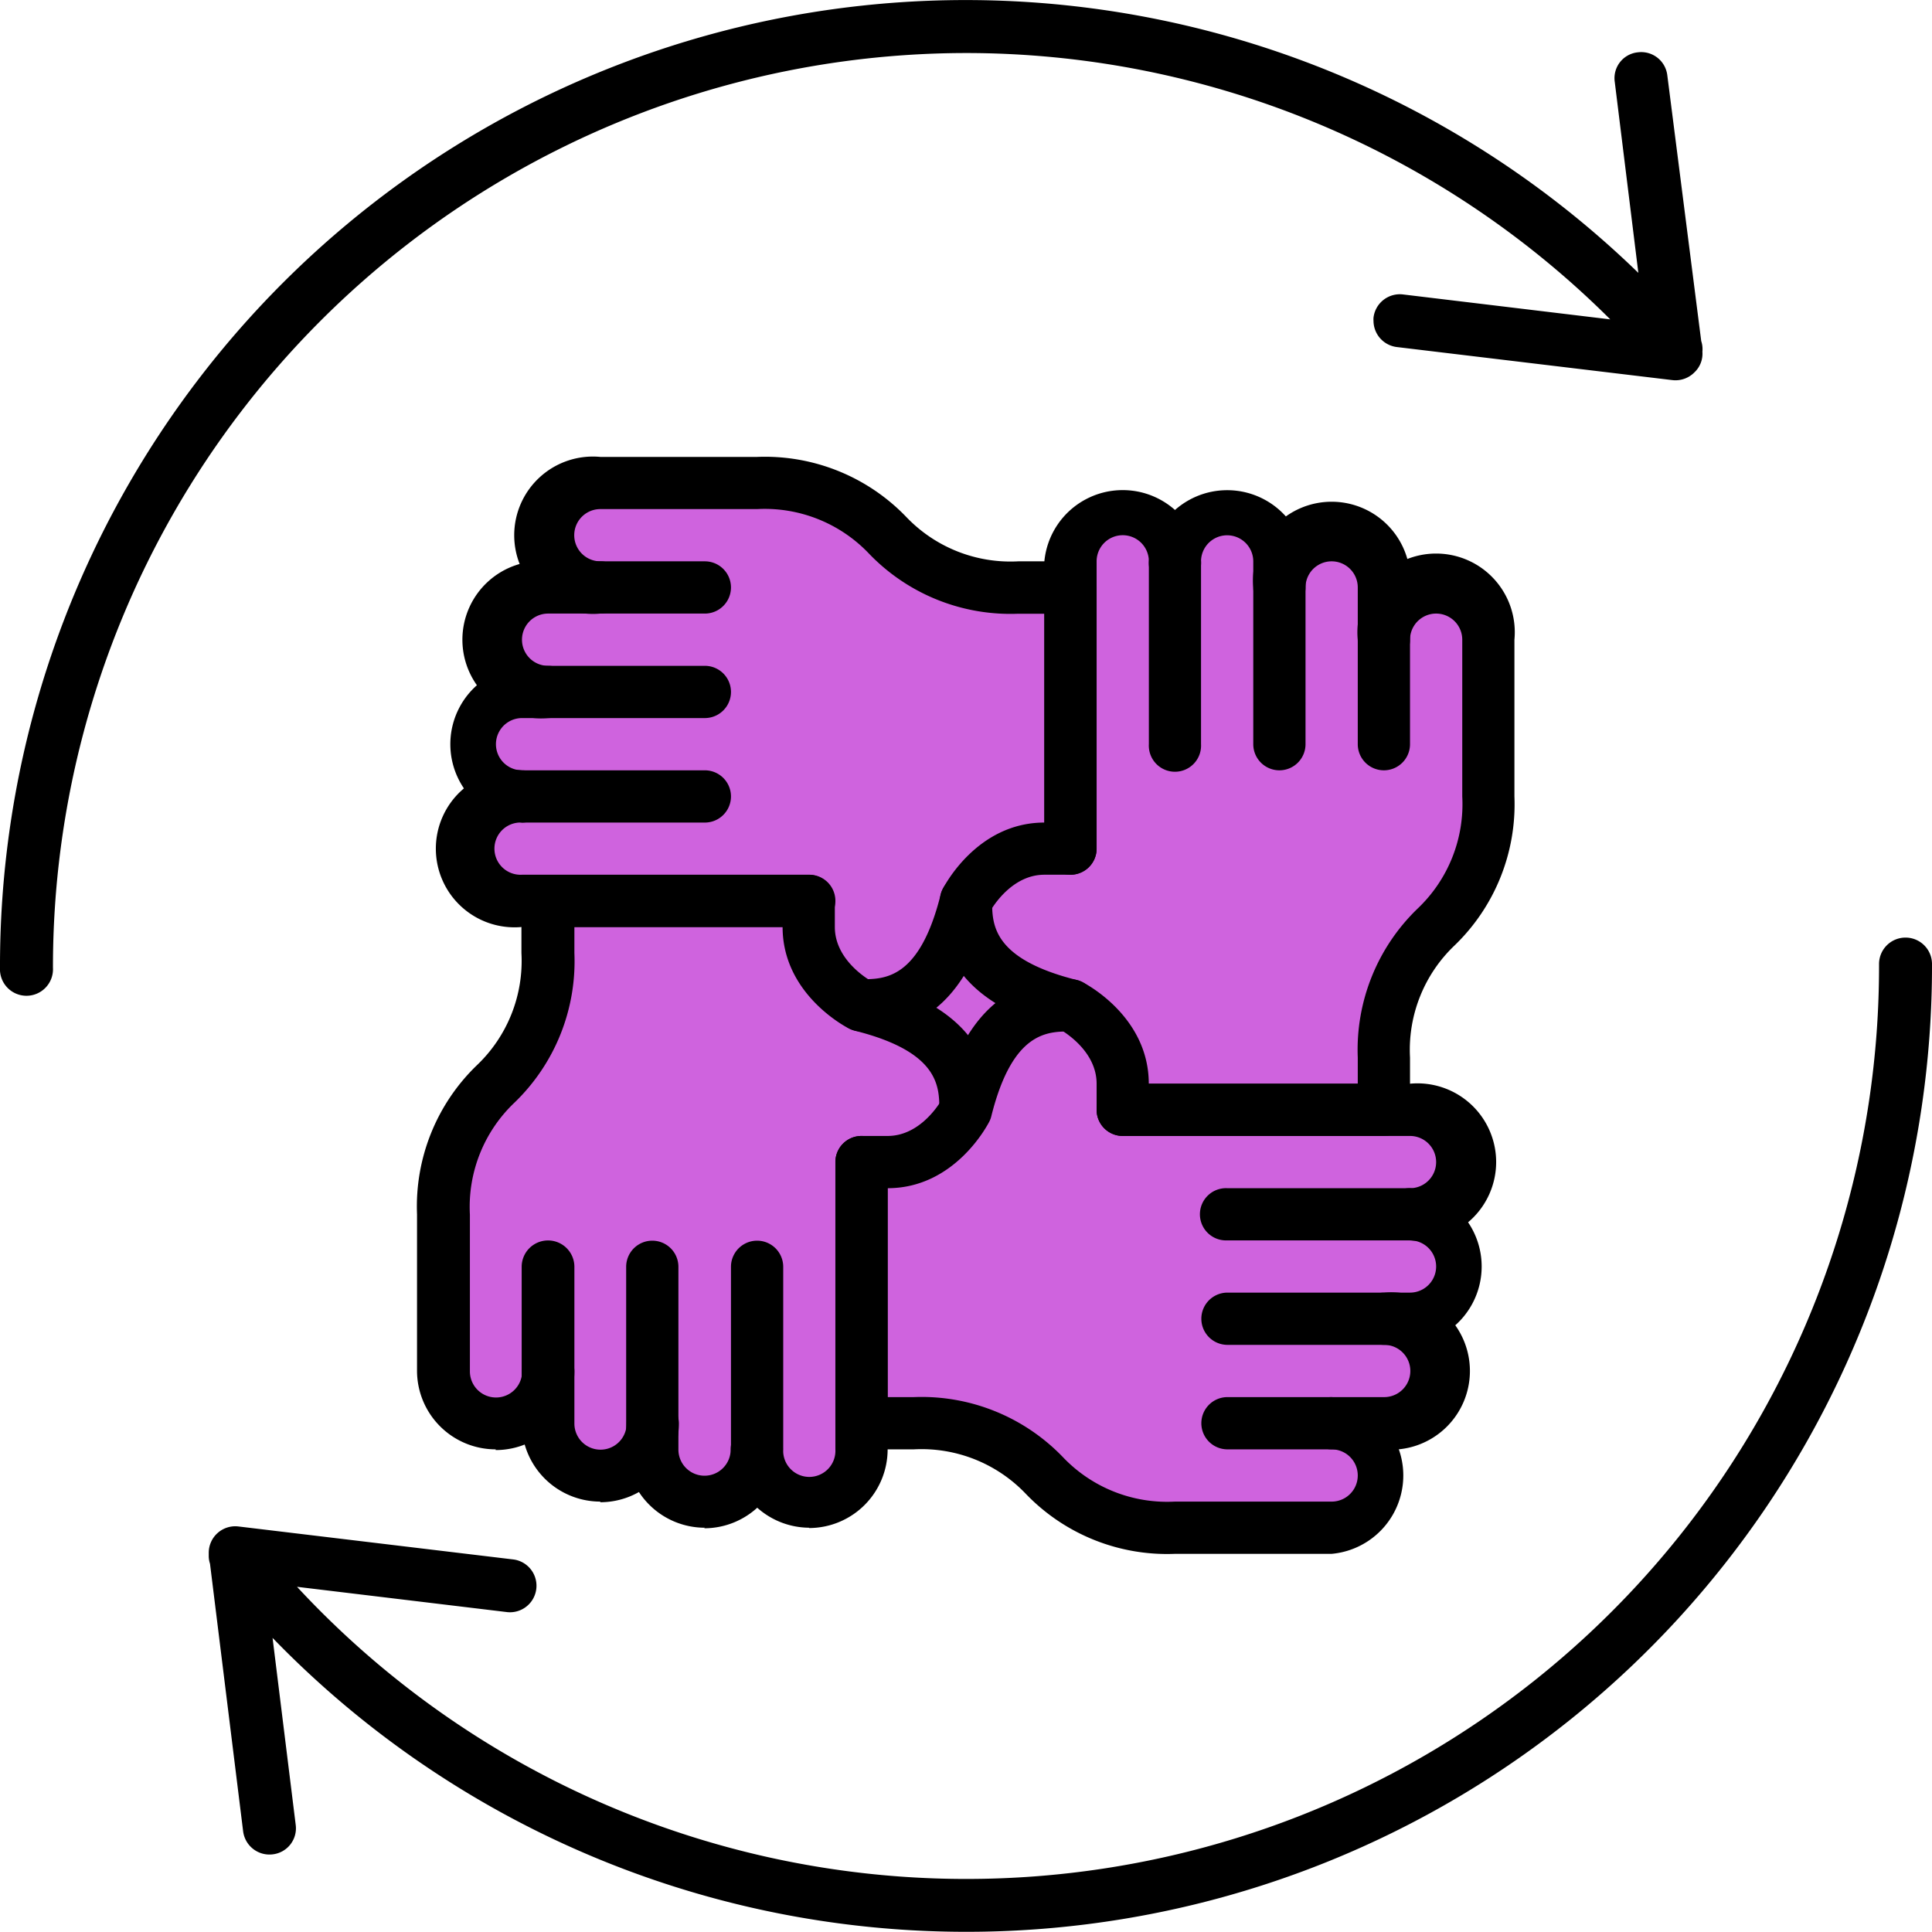
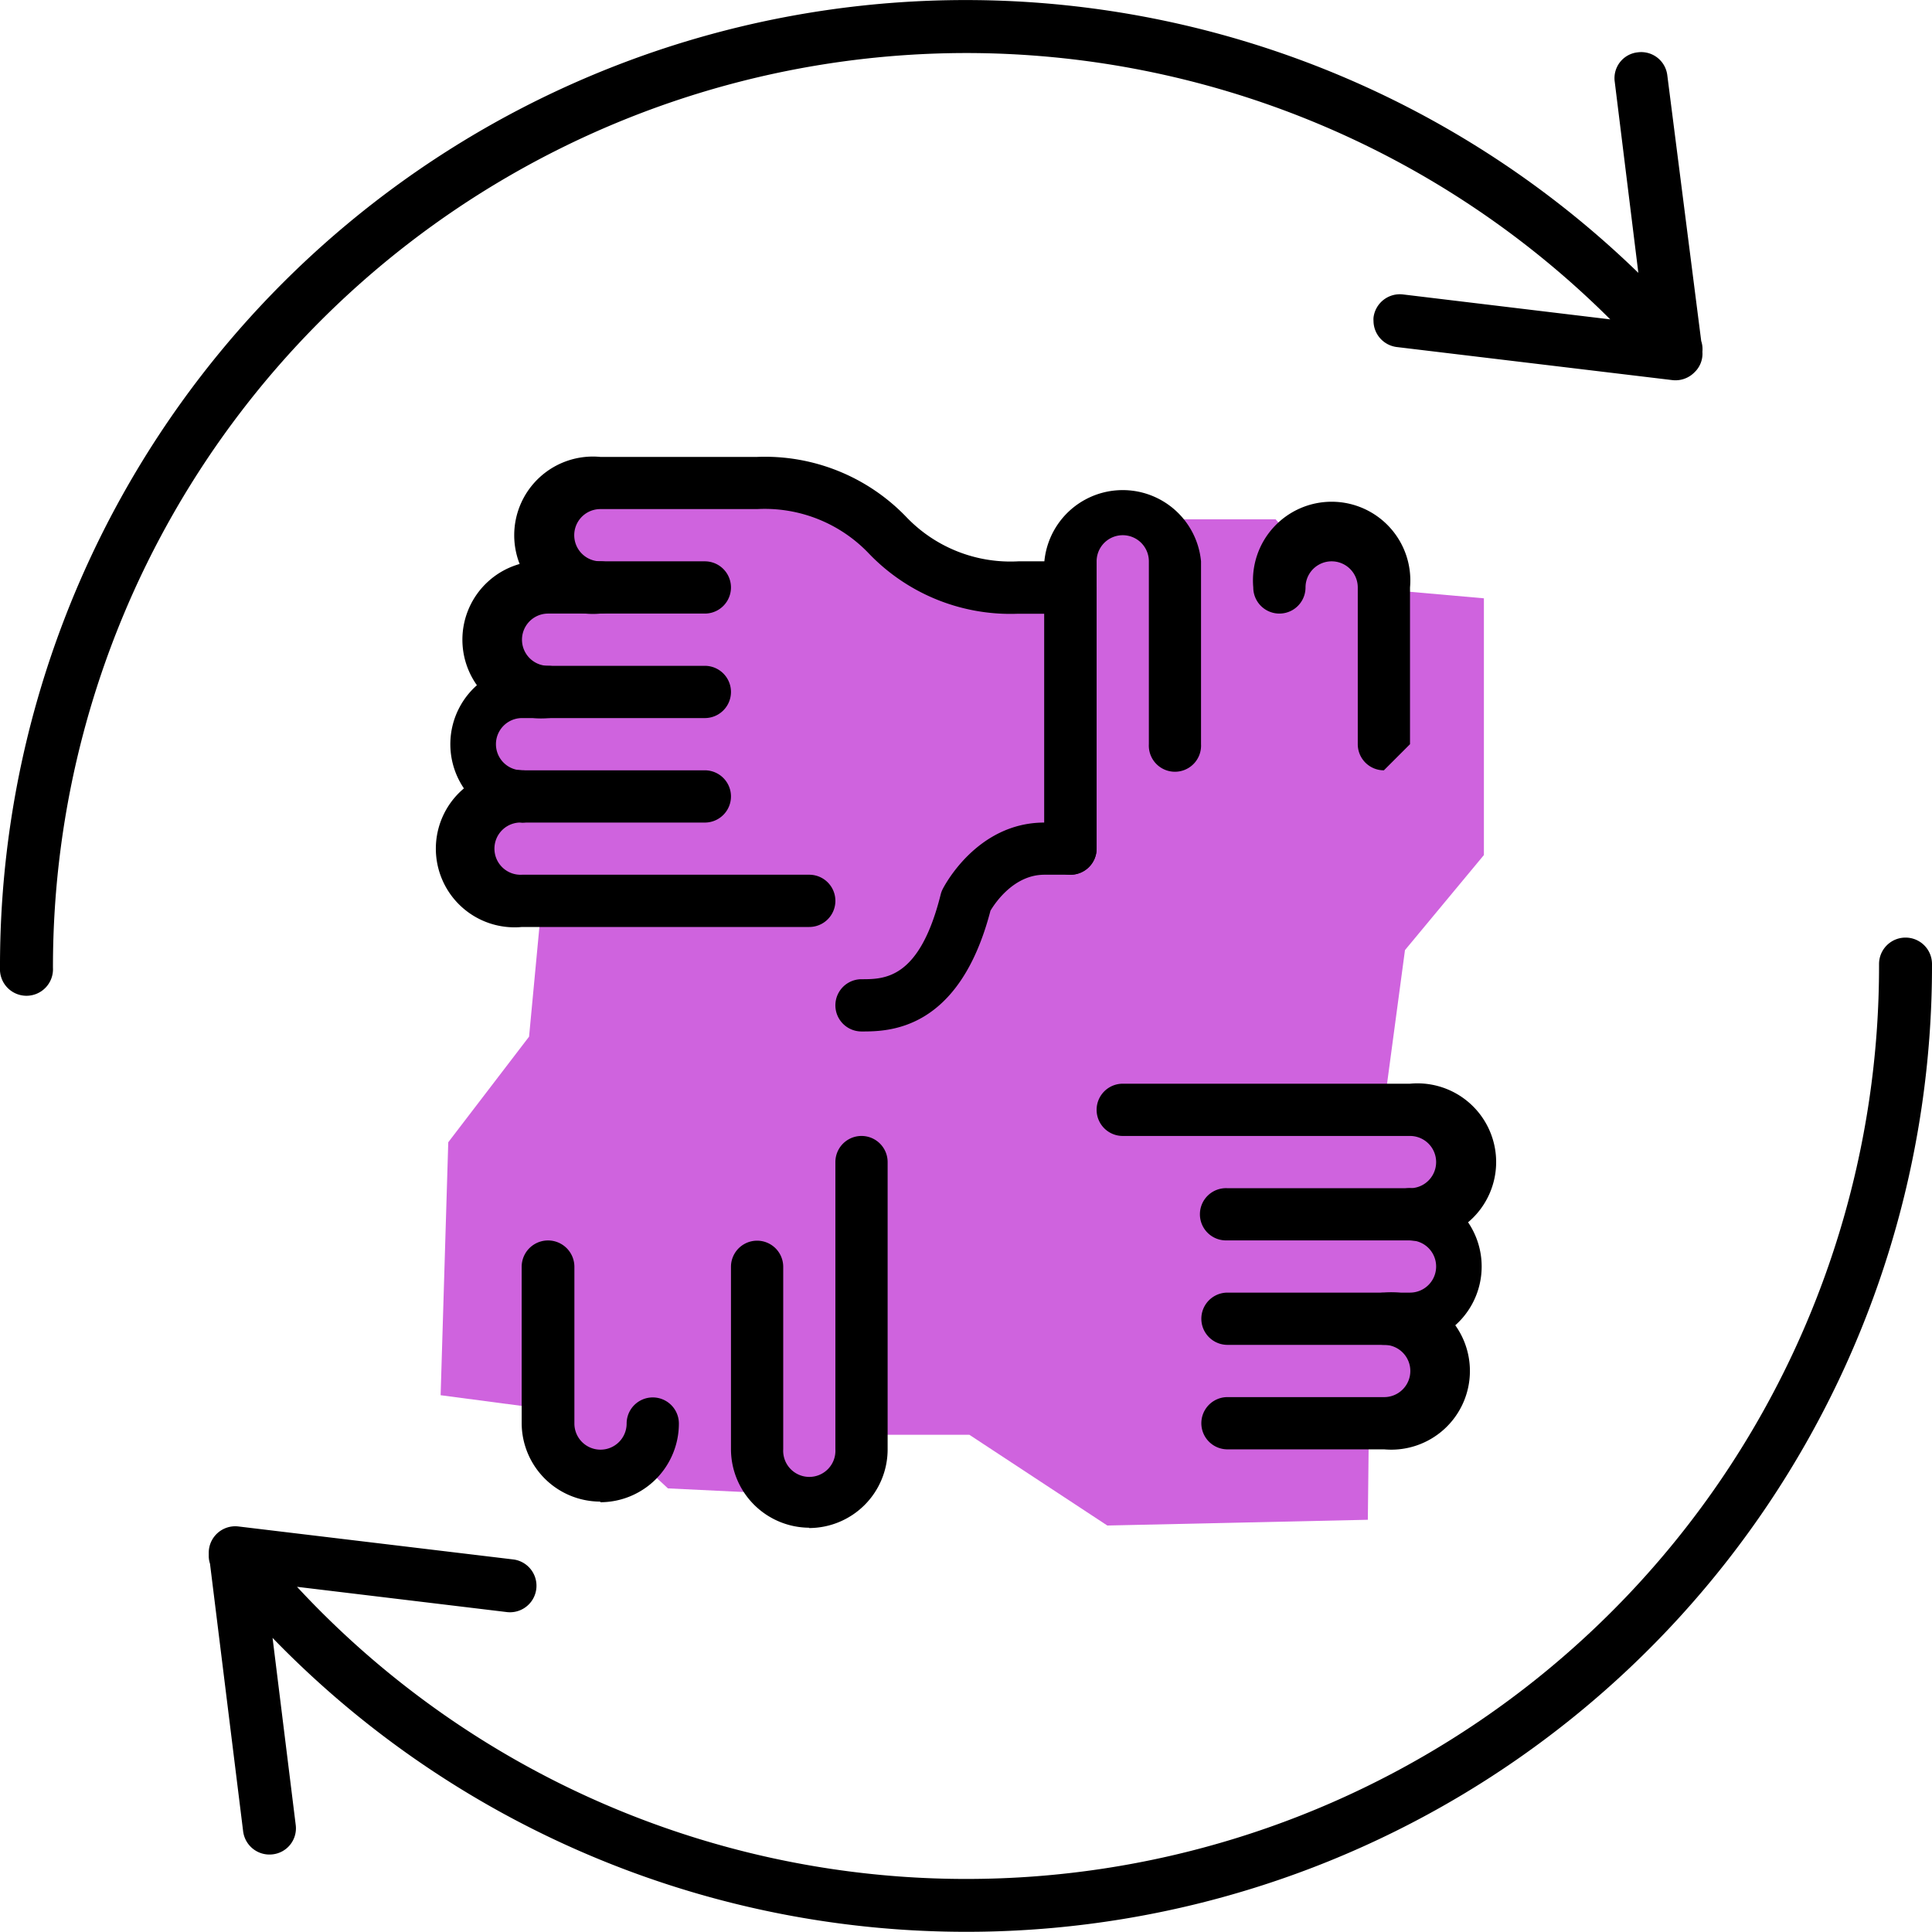
<svg xmlns="http://www.w3.org/2000/svg" viewBox="0 0 245.54 245.53">
  <defs>
    <style>.cls-1{fill:none;}.cls-2{fill:#cf63de;}.cls-3{clip-path:url(#clip-path);}</style>
    <clipPath id="clip-path">
      <rect class="cls-1" x="18.21" y="30.18" width="209.11" height="209.11" />
    </clipPath>
  </defs>
  <g id="Layer_2" data-name="Layer 2">
    <g id="Layer_1-2" data-name="Layer 1">
      <polygon class="cls-2" points="132.73 74.22 137.46 66 162.12 66 164.66 68.91 175.17 70.11 177.59 75.07 188.59 76.04 188.59 108.67 178.56 120.75 175.9 140.58 183.15 141.06 184.48 165.59 181.22 169.34 180.01 180.58 173.96 182.35 173.84 193.15 140.73 193.88 123.2 182.35 110.75 182.35 107.49 190.25 84.89 189.16 81.5 186.02 69.9 184.33 68.81 179.01 56 177.32 56.97 145.17 67.24 131.75 68.81 115.08 59.75 111.93 62.2 87.89 64.58 86.19 65.55 73.86 71.72 63.19 106.16 62.5 113.17 69.03 132.73 74.22" />
      <g class="cls-3">
        <path d="M179.2,157.64H156a3.32,3.32,0,1,1,0-6.63H179.2a3.32,3.32,0,1,0,0-6.64H142.69a3.32,3.32,0,0,1,0-6.64H179.2a10,10,0,1,1,0,19.91" />
        <path d="M179.2,170.92H156a3.32,3.32,0,0,1,0-6.64H179.2a3.32,3.32,0,1,0,0-6.64,3.32,3.32,0,1,1,0-6.64,10,10,0,0,1,0,19.92" />
        <path d="M175.88,184.2H156a3.32,3.32,0,0,1,0-6.64h19.92a3.32,3.32,0,0,0,0-6.64,3.32,3.32,0,0,1,0-6.64,10,10,0,1,1,0,19.92" />
-         <path d="M169.24,197.48H149.32a24.89,24.89,0,0,1-18.94-7.62,18.3,18.3,0,0,0-14.25-5.66h-6.64a3.32,3.32,0,0,1-3.32-3.32V147.69a3.32,3.32,0,0,1,3.32-3.32h3.32c3.85,0,6.25-3.56,6.85-4.56,4-15.36,13-15.36,16.39-15.36a3.32,3.32,0,0,1,0,6.64c-2.93,0-7.37,0-10.06,10.76a3.06,3.06,0,0,1-.25.68c-.18.35-4.34,8.48-12.93,8.48v26.55h3.32a24.91,24.91,0,0,1,18.94,7.61,18.28,18.28,0,0,0,14.25,5.67h19.92a3.32,3.32,0,0,0,0-6.64,3.32,3.32,0,0,1,0-6.64,10,10,0,0,1,0,19.92" />
        <path d="M136.05,111.17a3.31,3.31,0,0,1-3.32-3.31V71.34a10,10,0,0,1,19.91,0V94.58a3.32,3.32,0,1,1-6.63,0V71.34a3.32,3.32,0,1,0-6.64,0v36.52a3.32,3.32,0,0,1-3.32,3.31" />
-         <path d="M162.6,97.9a3.32,3.32,0,0,1-3.32-3.32V71.35a3.32,3.32,0,1,0-6.64,0,3.32,3.32,0,1,1-6.63,0,10,10,0,0,1,19.91,0V94.58a3.32,3.32,0,0,1-3.32,3.32" />
-         <path d="M175.88,97.9a3.32,3.32,0,0,1-3.32-3.32V74.66a3.32,3.32,0,0,0-6.64,0,3.32,3.32,0,0,1-6.64,0,10,10,0,1,1,19.92,0V94.58a3.32,3.32,0,0,1-3.32,3.32" />
-         <path d="M175.88,144.37H142.69a3.32,3.32,0,0,1-3.32-3.32v-3.32c0-3.85-3.56-6.25-4.56-6.85-15.36-4-15.36-13-15.36-16.39a3.32,3.32,0,0,1,6.64,0c0,2.94,0,7.37,10.76,10.06a3.06,3.06,0,0,1,.68.25c.35.17,8.47,4.34,8.47,12.93h26.56v-3.32a24.91,24.91,0,0,1,7.61-18.94,18.28,18.28,0,0,0,5.67-14.25V81.3a3.32,3.32,0,0,0-6.64,0,3.32,3.32,0,1,1-6.64,0,10,10,0,1,1,19.91,0v19.92a24.91,24.91,0,0,1-7.61,18.94,18.3,18.3,0,0,0-5.66,14.25v6.64a3.32,3.32,0,0,1-3.32,3.32" />
+         <path d="M175.88,97.9a3.32,3.32,0,0,1-3.32-3.32V74.66a3.32,3.32,0,0,0-6.64,0,3.32,3.32,0,0,1-6.64,0,10,10,0,1,1,19.92,0V94.58" />
        <path d="M102.85,117.81H66.34a10,10,0,1,1,0-19.91H89.58a3.32,3.32,0,1,1,0,6.64H66.34a3.32,3.32,0,1,0,0,6.63h36.51a3.32,3.32,0,1,1,0,6.64" />
        <path d="M66.34,104.54a10,10,0,0,1,0-19.92H89.58a3.32,3.32,0,1,1,0,6.64H66.35a3.32,3.32,0,1,0,0,6.64,3.32,3.32,0,1,1,0,6.64" />
        <path d="M69.66,91.26a10,10,0,1,1,0-19.92H89.58a3.32,3.32,0,1,1,0,6.64H69.66a3.32,3.32,0,1,0,0,6.64,3.32,3.32,0,1,1,0,6.64" />
        <path d="M109.49,131.09a3.32,3.32,0,1,1,0-6.64c2.94,0,7.37,0,10.06-10.76a3.26,3.26,0,0,1,.25-.68c.18-.35,4.34-8.47,12.93-8.47V78h-3.32a24.91,24.91,0,0,1-18.94-7.61A18.28,18.28,0,0,0,96.22,64.7H76.3a3.32,3.32,0,1,0,0,6.64,3.32,3.32,0,1,1,0,6.64,10,10,0,1,1,0-19.91H96.22a24.91,24.91,0,0,1,18.94,7.61,18.3,18.3,0,0,0,14.25,5.66h6.64a3.32,3.32,0,0,1,3.32,3.32v33.2a3.32,3.32,0,0,1-3.32,3.31h-3.32c-3.85,0-6.25,3.56-6.85,4.57-4,15.35-13,15.35-16.39,15.35" />
        <path d="M102.85,194.16a10,10,0,0,1-9.95-10V161a3.32,3.32,0,1,1,6.64,0V184.2a3.32,3.32,0,1,0,6.63,0V147.69a3.32,3.32,0,0,1,6.64,0V184.2a10,10,0,0,1-10,10" />
-         <path d="M89.58,194.16a10,10,0,0,1-10-10V161a3.32,3.32,0,1,1,6.64,0v23.23a3.32,3.32,0,1,0,6.64,0,3.32,3.32,0,0,1,6.64,0,10,10,0,0,1-10,10" />
        <path d="M76.3,190.84a10,10,0,0,1-10-10V161A3.32,3.32,0,1,1,73,161v19.92a3.32,3.32,0,0,0,6.64,0,3.32,3.32,0,0,1,6.64,0,10,10,0,0,1-10,10" />
-         <path d="M63,184.2a10,10,0,0,1-10-10V154.32a24.91,24.91,0,0,1,7.61-18.94,18.29,18.29,0,0,0,5.66-14.25v-6.64a3.32,3.32,0,0,1,3.32-3.31h33.19a3.31,3.31,0,0,1,3.32,3.31v3.32c0,3.85,3.56,6.25,4.57,6.85,15.35,4,15.35,13,15.35,16.39a3.32,3.32,0,0,1-6.64,0c0-2.94,0-7.37-10.76-10.06a3.48,3.48,0,0,1-.68-.25c-.34-.17-8.48-4.34-8.48-12.93H73v3.32a24.94,24.94,0,0,1-7.61,19,18.26,18.26,0,0,0-5.67,14.24v19.92a3.32,3.32,0,0,0,6.64,0,3.32,3.32,0,1,1,6.64,0,10,10,0,0,1-10,10" />
      </g>
      <path d="M242.16,119.16a3.36,3.36,0,0,0-3.35,3.38A116,116,0,0,1,37.75,201.67l26.75,3.22a3.37,3.37,0,0,0,.8-6.69l-35-4.2a3.37,3.37,0,0,0-3.77,3.35c0,.11,0,.22,0,.33s0,.09,0,.13a3.24,3.24,0,0,0,.16.93l4.21,34a3.37,3.37,0,0,0,3.76,2.93,3.33,3.33,0,0,0,2.92-3.76l-2.94-23.75a122.73,122.73,0,0,0,210.9-85.65A3.36,3.36,0,0,0,242.16,119.16Z" />
      <path d="M122.53,6.74a116,116,0,0,1,82.12,33.85L178.3,37.42a3.37,3.37,0,0,0-3.74,2.95,2.83,2.83,0,0,0,0,.41,3.37,3.37,0,0,0,3,3.33l35,4.2a3.38,3.38,0,0,0,2.8-1,3.25,3.25,0,0,0,1-2.61,3.3,3.3,0,0,0-.15-1.36L211.9,9.57a3.34,3.34,0,0,0-3.75-2.92,3.3,3.3,0,0,0-2.93,3.75l3,24.28A122.73,122.73,0,0,0,0,123a3.37,3.37,0,1,0,6.73,0A116.16,116.16,0,0,1,122.53,6.74Z" />
    </g>
  </g>
</svg>